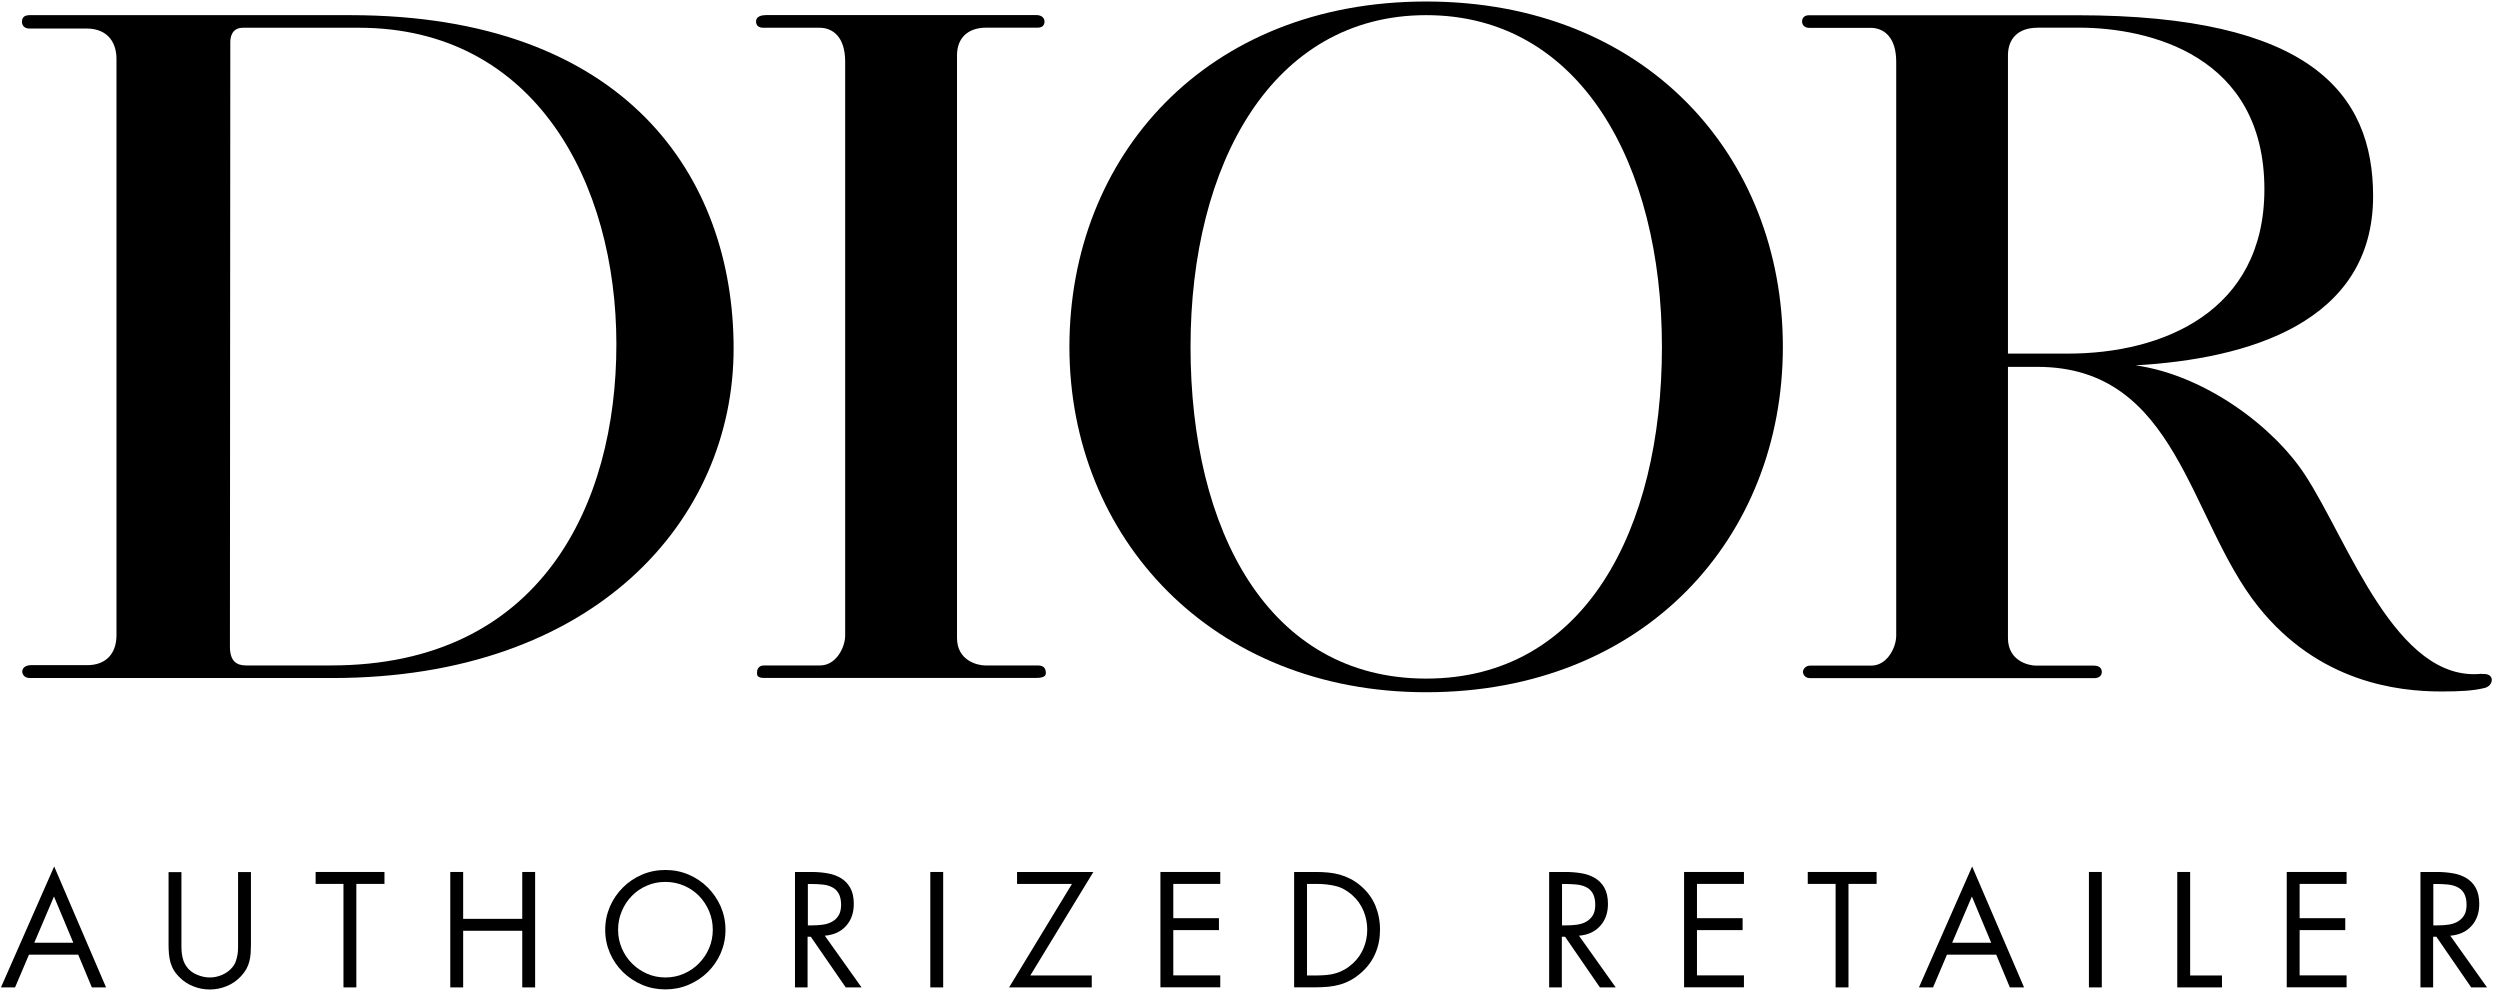
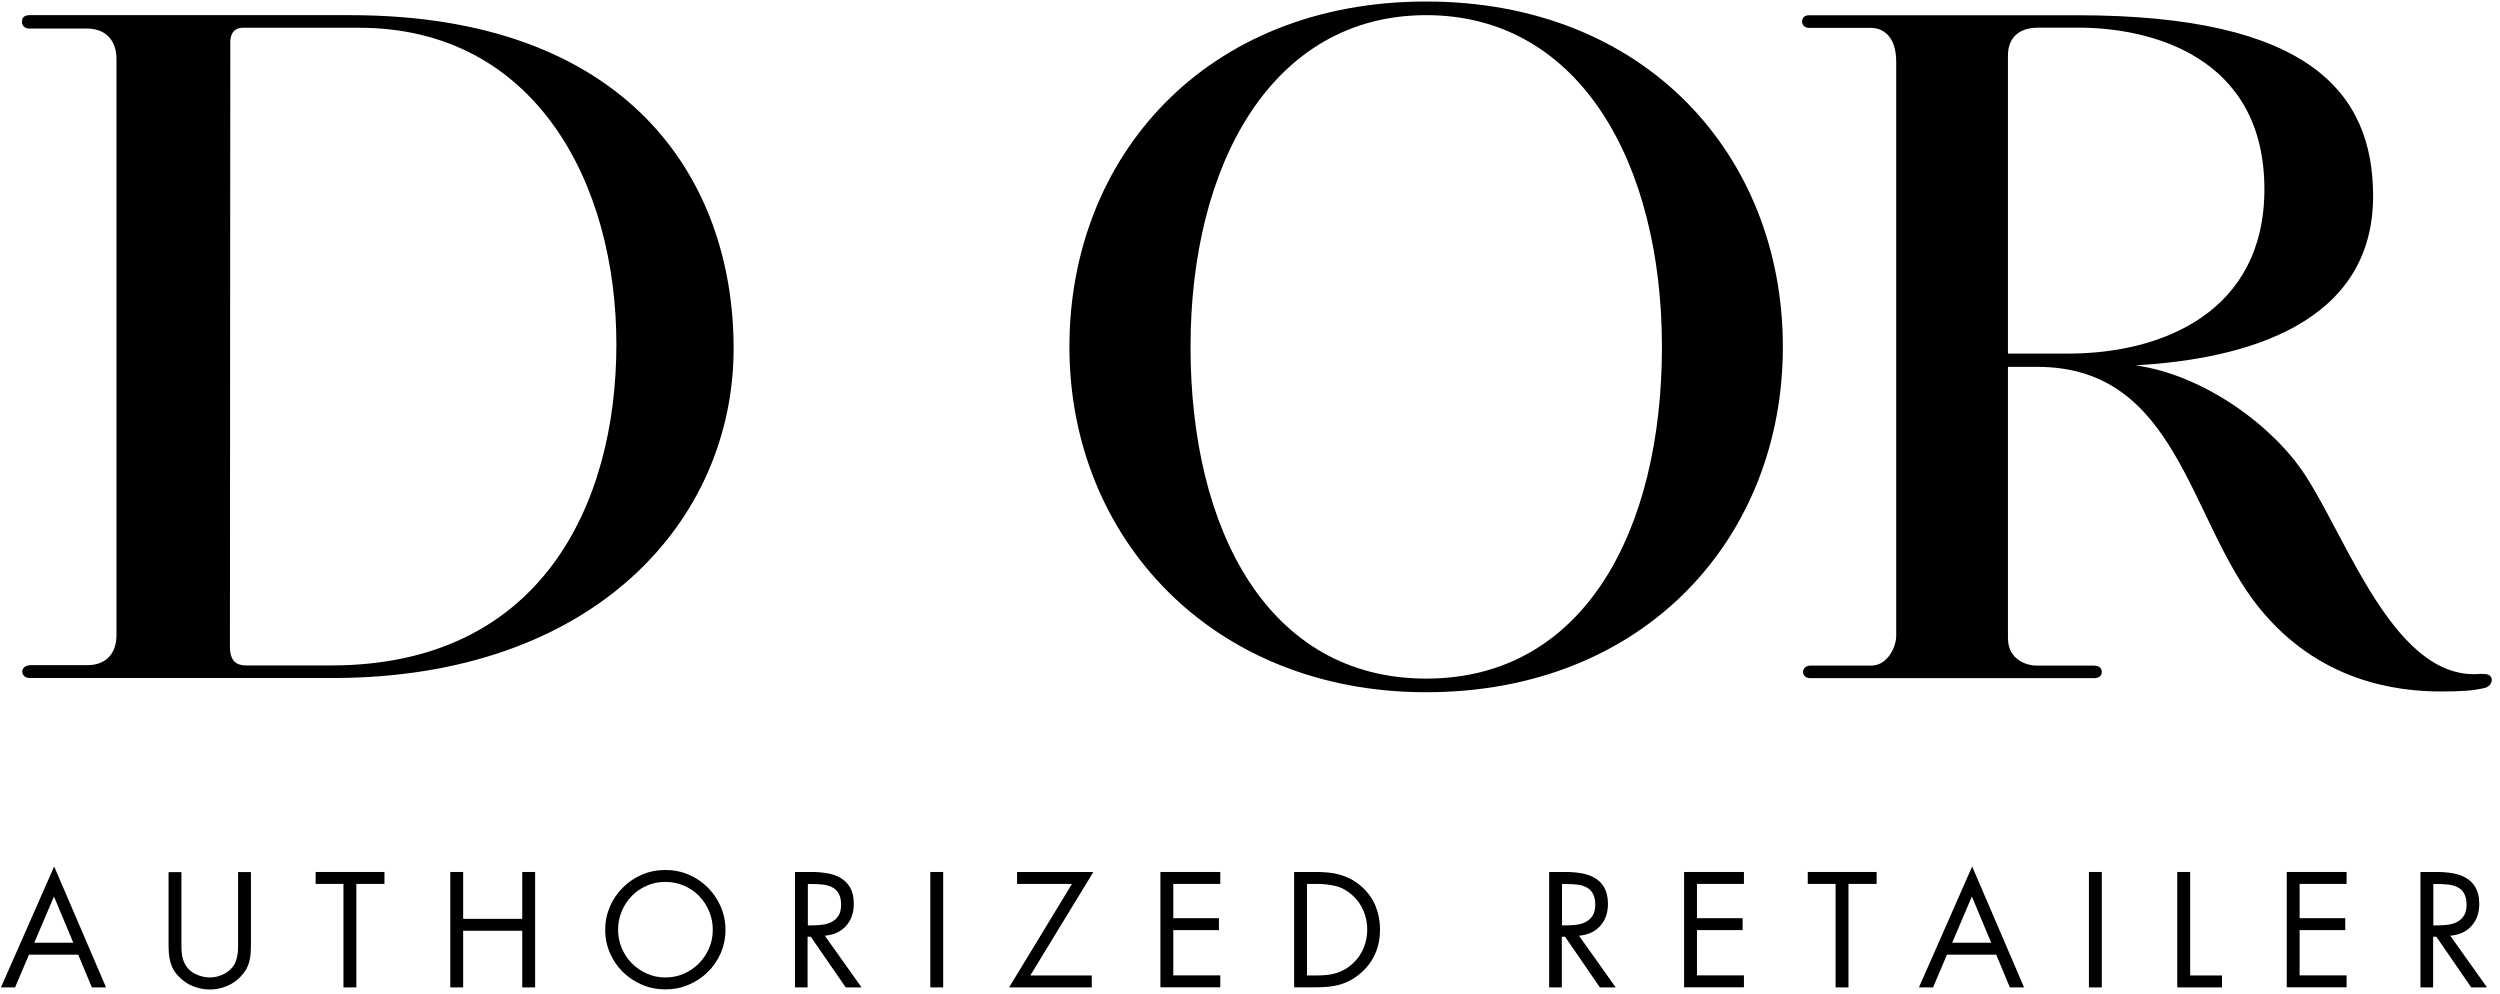
<svg xmlns="http://www.w3.org/2000/svg" width="264" height="105" viewBox="0 0 264 105" fill="none">
  <path d="M3.14 1.6H36.98C66.12 1.6 77.47 18.71 77.47 36.8C77.47 54.89 62.85 71.6 35.07 71.6H3.16C2.59 71.6 2.35 71.23 2.35 70.91C2.35 70.54 2.7 70.24 3.26 70.24H9.23C11.06 70.24 12.3 69.15 12.3 67.07V6.2C12.3 4.7 11.55 3.01 9.11 3.01H3.04C2.6 3.01 2.32 2.68 2.32 2.33C2.32 1.98 2.43 1.6 3.13 1.6M24.28 68.29C24.28 69.8 24.96 70.27 25.98 70.27H34.96C57.08 70.27 65.09 53.33 65.09 36.36C65.09 19.39 56.57 2.93 37.89 2.93H25.67C24.43 2.93 24.32 4 24.32 4.46L24.28 68.29Z" fill="black" />
-   <path d="M80.85 1.6C80.3 1.6 79.84 1.79 79.84 2.26C79.84 2.68 80.09 2.93 80.6 2.93H86.54C87.92 2.93 89.25 3.87 89.25 6.51V67.11C89.25 68.35 88.3 70.27 86.61 70.27H80.69C80.02 70.27 79.94 70.8 79.94 71.02C79.94 71.24 79.9 71.59 80.67 71.59H109.42C109.84 71.59 110.44 71.53 110.44 71.11C110.44 70.69 110.33 70.27 109.58 70.27H104.03C103.23 70.27 101.06 69.77 101.06 67.37V5.83C101.06 4.08 102.14 2.92 104.16 2.92H109.58C110.07 2.92 110.3 2.67 110.3 2.27C110.3 1.92 110.03 1.59 109.43 1.59H80.86L80.85 1.6Z" fill="black" />
  <path d="M125.72 36.63C125.72 17.28 134.37 1.6 150.61 1.6C166.85 1.6 175.5 17.28 175.5 36.63C175.5 55.98 167.31 71.66 150.61 71.66C133.91 71.66 125.72 55.98 125.72 36.63ZM150.6 73.1C173.69 73.1 188.27 56.77 188.27 36.63C188.27 16.49 173.83 0.16 150.6 0.16C127.37 0.16 112.93 16.49 112.93 36.63C112.93 56.77 127.97 73.1 150.6 73.1Z" fill="black" />
  <path d="M262.08 71.15C253.02 72.11 248.02 57.22 243.42 50.16C240.01 44.94 232.73 39.6 225.52 38.58C237.32 37.91 250.6 34.11 250.6 20.71C250.6 9.83 243.92 1.61 219.35 1.61H191.02C190.65 1.61 190.3 1.8 190.3 2.27C190.3 2.69 190.64 2.94 191.02 2.94H197.53C198.9 2.94 200.24 3.88 200.24 6.52V67.13C200.24 68.37 199.29 70.29 197.6 70.29H191.14C190.62 70.29 190.39 70.73 190.39 70.95C190.39 71.17 190.58 71.61 191.12 71.61H221.18C221.6 71.61 221.95 71.39 221.95 70.97C221.95 70.55 221.68 70.29 221.09 70.29H215.01C214.21 70.29 212.04 69.79 212.04 67.38V38.74H215.14C230 38.74 231.1 54.86 238.5 64.1C244.84 72.01 253.1 73.02 257.78 73.02C259.78 73.02 261.18 72.95 262.41 72.64C263.34 72.4 263.52 71.03 262.08 71.18M215.14 2.92H219.5C226.96 2.92 239.12 5.85 239.12 19.99C239.12 32.94 228.34 37.34 218.4 37.34H212.04V5.84C212.04 4.09 213.12 2.93 215.14 2.93" fill="black" />
  <path d="M3.06 100.81L1.59 104.27H0.1L5.72 91.5L11.2 104.27H9.7L8.26 100.81H3.06ZM5.7 94.67L3.62 99.55H7.74L5.7 94.67Z" fill="black" />
  <path d="M19.16 99.34V100.04C19.16 100.28 19.18 100.51 19.21 100.75C19.24 100.99 19.3 101.22 19.37 101.44C19.45 101.66 19.55 101.87 19.69 102.06C19.96 102.44 20.32 102.73 20.78 102.92C21.24 103.12 21.69 103.22 22.15 103.22C22.61 103.22 23.03 103.13 23.47 102.94C23.91 102.75 24.26 102.48 24.54 102.14C24.7 101.95 24.82 101.74 24.9 101.51C24.98 101.28 25.04 101.05 25.08 100.81C25.12 100.57 25.14 100.32 25.14 100.07V92.09H26.5V99.72C26.5 100.05 26.49 100.37 26.47 100.67C26.45 100.97 26.4 101.25 26.33 101.53C26.26 101.81 26.15 102.08 26.01 102.34C25.86 102.6 25.67 102.85 25.44 103.1C25.02 103.55 24.52 103.9 23.95 104.13C23.37 104.37 22.78 104.49 22.16 104.49C21.58 104.49 21.01 104.39 20.45 104.17C19.89 103.96 19.41 103.65 19 103.24C18.73 102.98 18.52 102.72 18.36 102.46C18.2 102.2 18.09 101.92 18 101.63C17.92 101.34 17.87 101.03 17.84 100.72C17.81 100.4 17.8 100.07 17.8 99.73V92.1H19.16V99.36V99.34Z" fill="black" />
  <path d="M37.63 104.27H36.27V93.34H33.33V92.08H40.6V93.34H37.63V104.27Z" fill="black" />
  <path d="M55.15 97.03V92.08H56.51V104.27H55.15V98.29H48.91V104.27H47.55V92.08H48.91V97.03H55.15Z" fill="black" />
  <path d="M70.26 91.87C71.13 91.87 71.95 92.03 72.72 92.36C73.49 92.69 74.16 93.14 74.74 93.72C75.32 94.3 75.77 94.97 76.11 95.73C76.44 96.5 76.61 97.31 76.61 98.19C76.61 99.07 76.44 99.88 76.11 100.65C75.78 101.41 75.32 102.08 74.74 102.65C74.16 103.22 73.49 103.66 72.72 103.99C71.95 104.32 71.13 104.48 70.26 104.48C69.39 104.48 68.57 104.32 67.8 103.99C67.03 103.66 66.36 103.21 65.78 102.65C65.2 102.08 64.75 101.42 64.41 100.65C64.08 99.88 63.91 99.07 63.91 98.19C63.91 97.31 64.08 96.5 64.41 95.73C64.74 94.97 65.2 94.29 65.78 93.72C66.36 93.14 67.03 92.69 67.8 92.36C68.57 92.03 69.39 91.87 70.26 91.87ZM70.26 93.13C69.56 93.13 68.9 93.26 68.3 93.53C67.69 93.79 67.16 94.15 66.72 94.61C66.27 95.07 65.92 95.6 65.66 96.22C65.4 96.83 65.27 97.49 65.27 98.18C65.27 98.87 65.4 99.52 65.66 100.13C65.92 100.74 66.27 101.27 66.73 101.73C67.18 102.19 67.71 102.55 68.32 102.82C68.93 103.09 69.58 103.22 70.27 103.22C70.96 103.22 71.61 103.09 72.22 102.82C72.83 102.55 73.36 102.19 73.81 101.73C74.26 101.27 74.62 100.74 74.88 100.13C75.14 99.52 75.27 98.87 75.27 98.18C75.27 97.49 75.14 96.84 74.88 96.22C74.62 95.61 74.27 95.07 73.82 94.61C73.37 94.15 72.84 93.79 72.24 93.53C71.63 93.27 70.98 93.13 70.28 93.13H70.26Z" fill="black" />
  <path d="M85.31 104.27H83.95V92.08H85.71C86.29 92.08 86.85 92.13 87.38 92.22C87.91 92.31 88.39 92.48 88.8 92.73C89.21 92.98 89.55 93.32 89.79 93.76C90.04 94.2 90.16 94.76 90.16 95.45C90.16 96.4 89.89 97.17 89.34 97.78C88.79 98.39 88.05 98.73 87.1 98.81L90.98 104.27H89.31L85.62 98.92H85.28V104.27H85.31ZM85.31 97.72H85.73C86.12 97.72 86.5 97.7 86.86 97.65C87.23 97.6 87.55 97.5 87.85 97.34C88.15 97.18 88.38 96.96 88.55 96.68C88.73 96.39 88.82 96.01 88.82 95.54C88.82 95.07 88.73 94.65 88.56 94.35C88.39 94.05 88.16 93.83 87.87 93.69C87.58 93.54 87.26 93.45 86.88 93.41C86.51 93.37 86.12 93.35 85.71 93.35H85.31V97.73V97.72Z" fill="black" />
  <path d="M99.6 104.27H98.24V92.08H99.6V104.27Z" fill="black" />
  <path d="M115.29 103.01V104.27H106.56L113.2 93.34H107.4V92.08H115.46L108.8 103.01H115.28H115.29Z" fill="black" />
  <path d="M122.54 92.08H128.86V93.34H123.9V96.96H128.72V98.22H123.9V103H128.86V104.26H122.54V92.07V92.08Z" fill="black" />
  <path d="M136.66 92.08H138.95C139.4 92.08 139.84 92.1 140.26 92.14C140.68 92.18 141.08 92.25 141.47 92.36C141.86 92.47 142.24 92.62 142.61 92.81C142.98 93 143.35 93.25 143.7 93.55C144.4 94.15 144.91 94.85 145.24 95.63C145.56 96.42 145.73 97.27 145.73 98.18C145.73 99.09 145.57 99.9 145.24 100.67C144.92 101.43 144.42 102.12 143.74 102.72C143.37 103.04 143.01 103.3 142.64 103.5C142.27 103.7 141.89 103.86 141.5 103.97C141.11 104.08 140.7 104.16 140.27 104.2C139.84 104.24 139.39 104.26 138.92 104.26H136.66V92.07V92.08ZM139.01 103.01C139.38 103.01 139.73 102.99 140.08 102.96C140.43 102.93 140.76 102.87 141.07 102.77C141.39 102.68 141.69 102.55 141.99 102.38C142.29 102.21 142.57 102 142.86 101.74C143.37 101.27 143.75 100.72 144 100.11C144.25 99.5 144.38 98.85 144.38 98.17C144.38 97.49 144.25 96.8 143.98 96.17C143.71 95.54 143.32 94.98 142.79 94.52C142.23 94.02 141.64 93.7 141.02 93.56C140.4 93.41 139.73 93.34 139.01 93.34H138.02V103.01H139.01Z" fill="black" />
  <path d="M164.95 104.27H163.59V92.08H165.35C165.93 92.08 166.49 92.13 167.02 92.22C167.55 92.31 168.03 92.48 168.44 92.73C168.85 92.98 169.19 93.32 169.43 93.76C169.67 94.2 169.8 94.76 169.8 95.45C169.8 96.4 169.53 97.17 168.98 97.78C168.43 98.39 167.69 98.73 166.74 98.81L170.62 104.27H168.95L165.27 98.92H164.93V104.27H164.95ZM164.95 97.72H165.37C165.76 97.72 166.14 97.7 166.5 97.65C166.87 97.6 167.2 97.5 167.49 97.34C167.78 97.18 168.01 96.96 168.19 96.68C168.37 96.39 168.46 96.01 168.46 95.54C168.46 95.07 168.37 94.65 168.2 94.35C168.03 94.05 167.8 93.83 167.51 93.69C167.22 93.54 166.9 93.45 166.52 93.41C166.15 93.37 165.76 93.35 165.35 93.35H164.95V97.73V97.72Z" fill="black" />
  <path d="M177.84 92.08H184.16V93.34H179.2V96.96H184.02V98.22H179.2V103H184.16V104.26H177.84V92.07V92.08Z" fill="black" />
  <path d="M195.2 104.27H193.84V93.34H190.9V92.08H198.17V93.34H195.2V104.27Z" fill="black" />
  <path d="M205.6 100.81L204.13 104.27H202.64L208.26 91.5L213.74 104.27H212.24L210.8 100.81H205.6ZM208.23 94.67L206.15 99.55H210.27L208.23 94.67Z" fill="black" />
  <path d="M221.95 104.27H220.59V92.08H221.95V104.27Z" fill="black" />
  <path d="M231.28 103.01H234.64V104.27H229.92V92.08H231.28V103.01Z" fill="black" />
  <path d="M241.48 92.08H247.8V93.34H242.84V96.96H247.66V98.22H242.84V103H247.8V104.26H241.48V92.07V92.08Z" fill="black" />
  <path d="M256.96 104.27H255.6V92.08H257.36C257.94 92.08 258.5 92.13 259.03 92.22C259.56 92.31 260.04 92.48 260.45 92.73C260.86 92.98 261.2 93.32 261.44 93.76C261.68 94.2 261.81 94.76 261.81 95.45C261.81 96.4 261.54 97.17 260.99 97.78C260.44 98.39 259.7 98.73 258.75 98.81L262.63 104.27H260.96L257.28 98.92H256.94V104.27H256.96ZM256.96 97.72H257.38C257.77 97.72 258.15 97.7 258.51 97.65C258.88 97.6 259.21 97.5 259.5 97.34C259.79 97.18 260.02 96.96 260.2 96.68C260.38 96.39 260.47 96.01 260.47 95.54C260.47 95.07 260.38 94.65 260.21 94.35C260.04 94.05 259.81 93.83 259.52 93.69C259.23 93.54 258.91 93.45 258.53 93.41C258.16 93.37 257.77 93.35 257.36 93.35H256.96V97.73V97.72Z" fill="black" />
</svg>